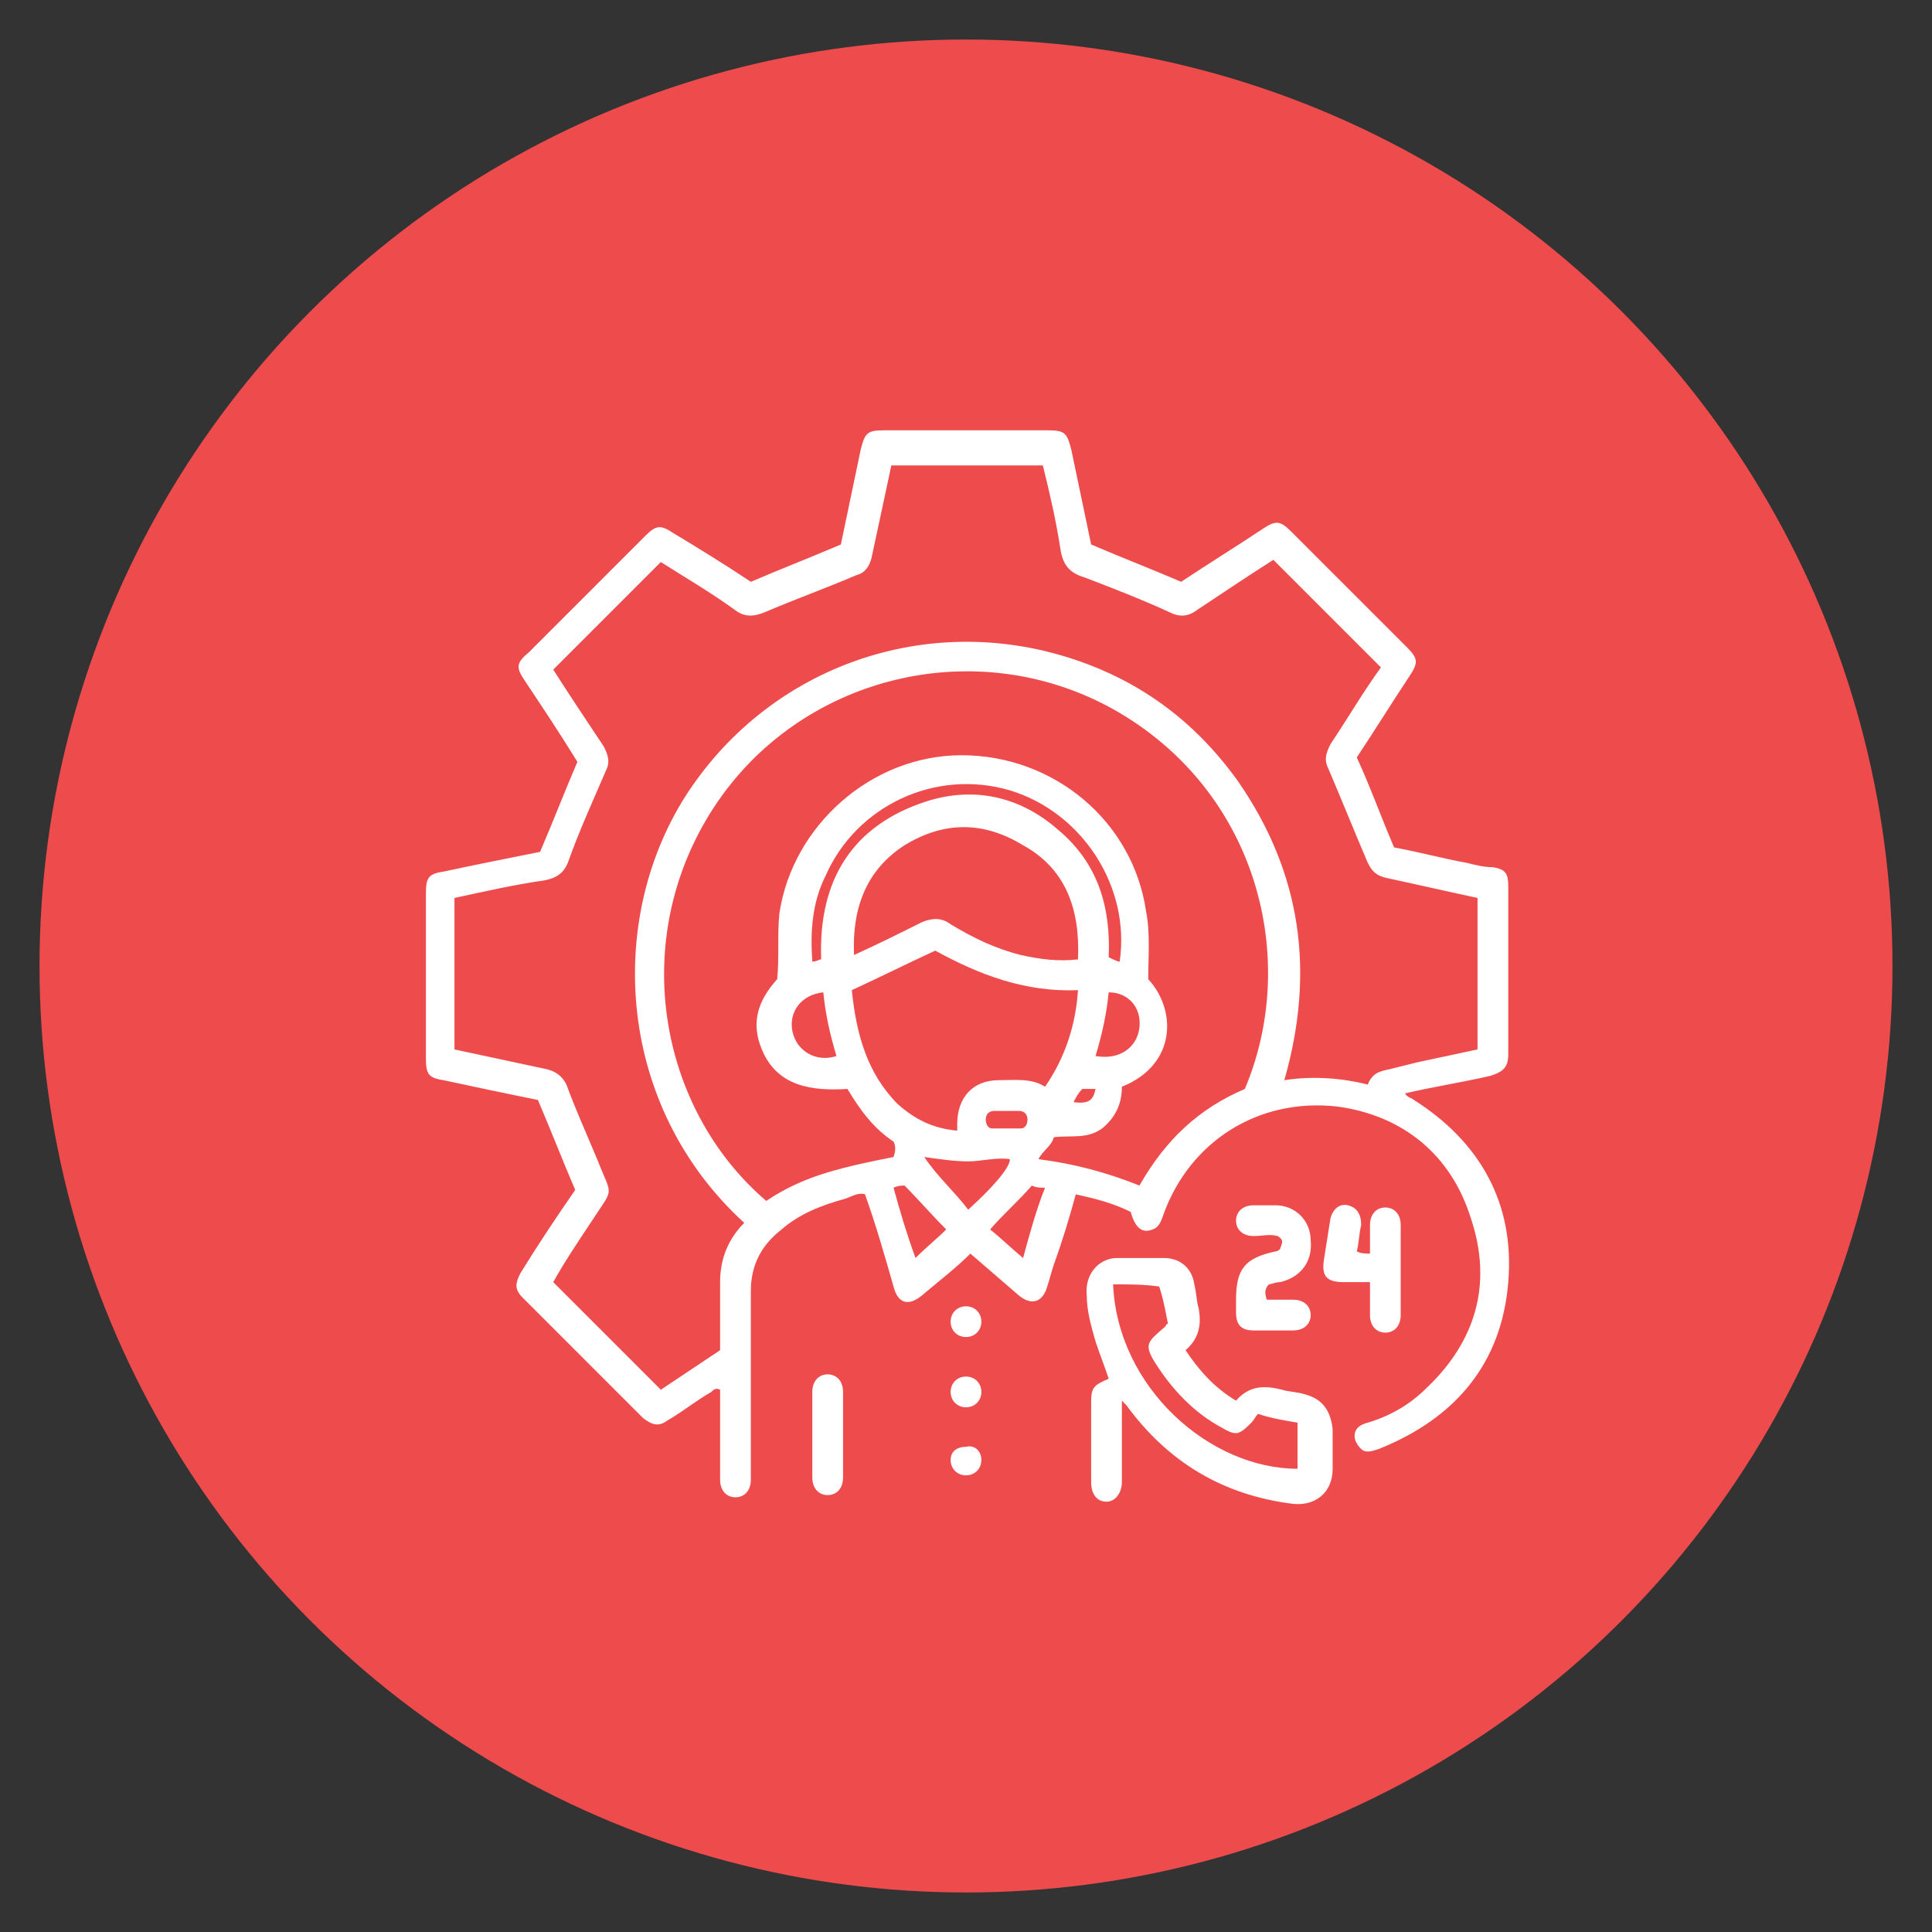
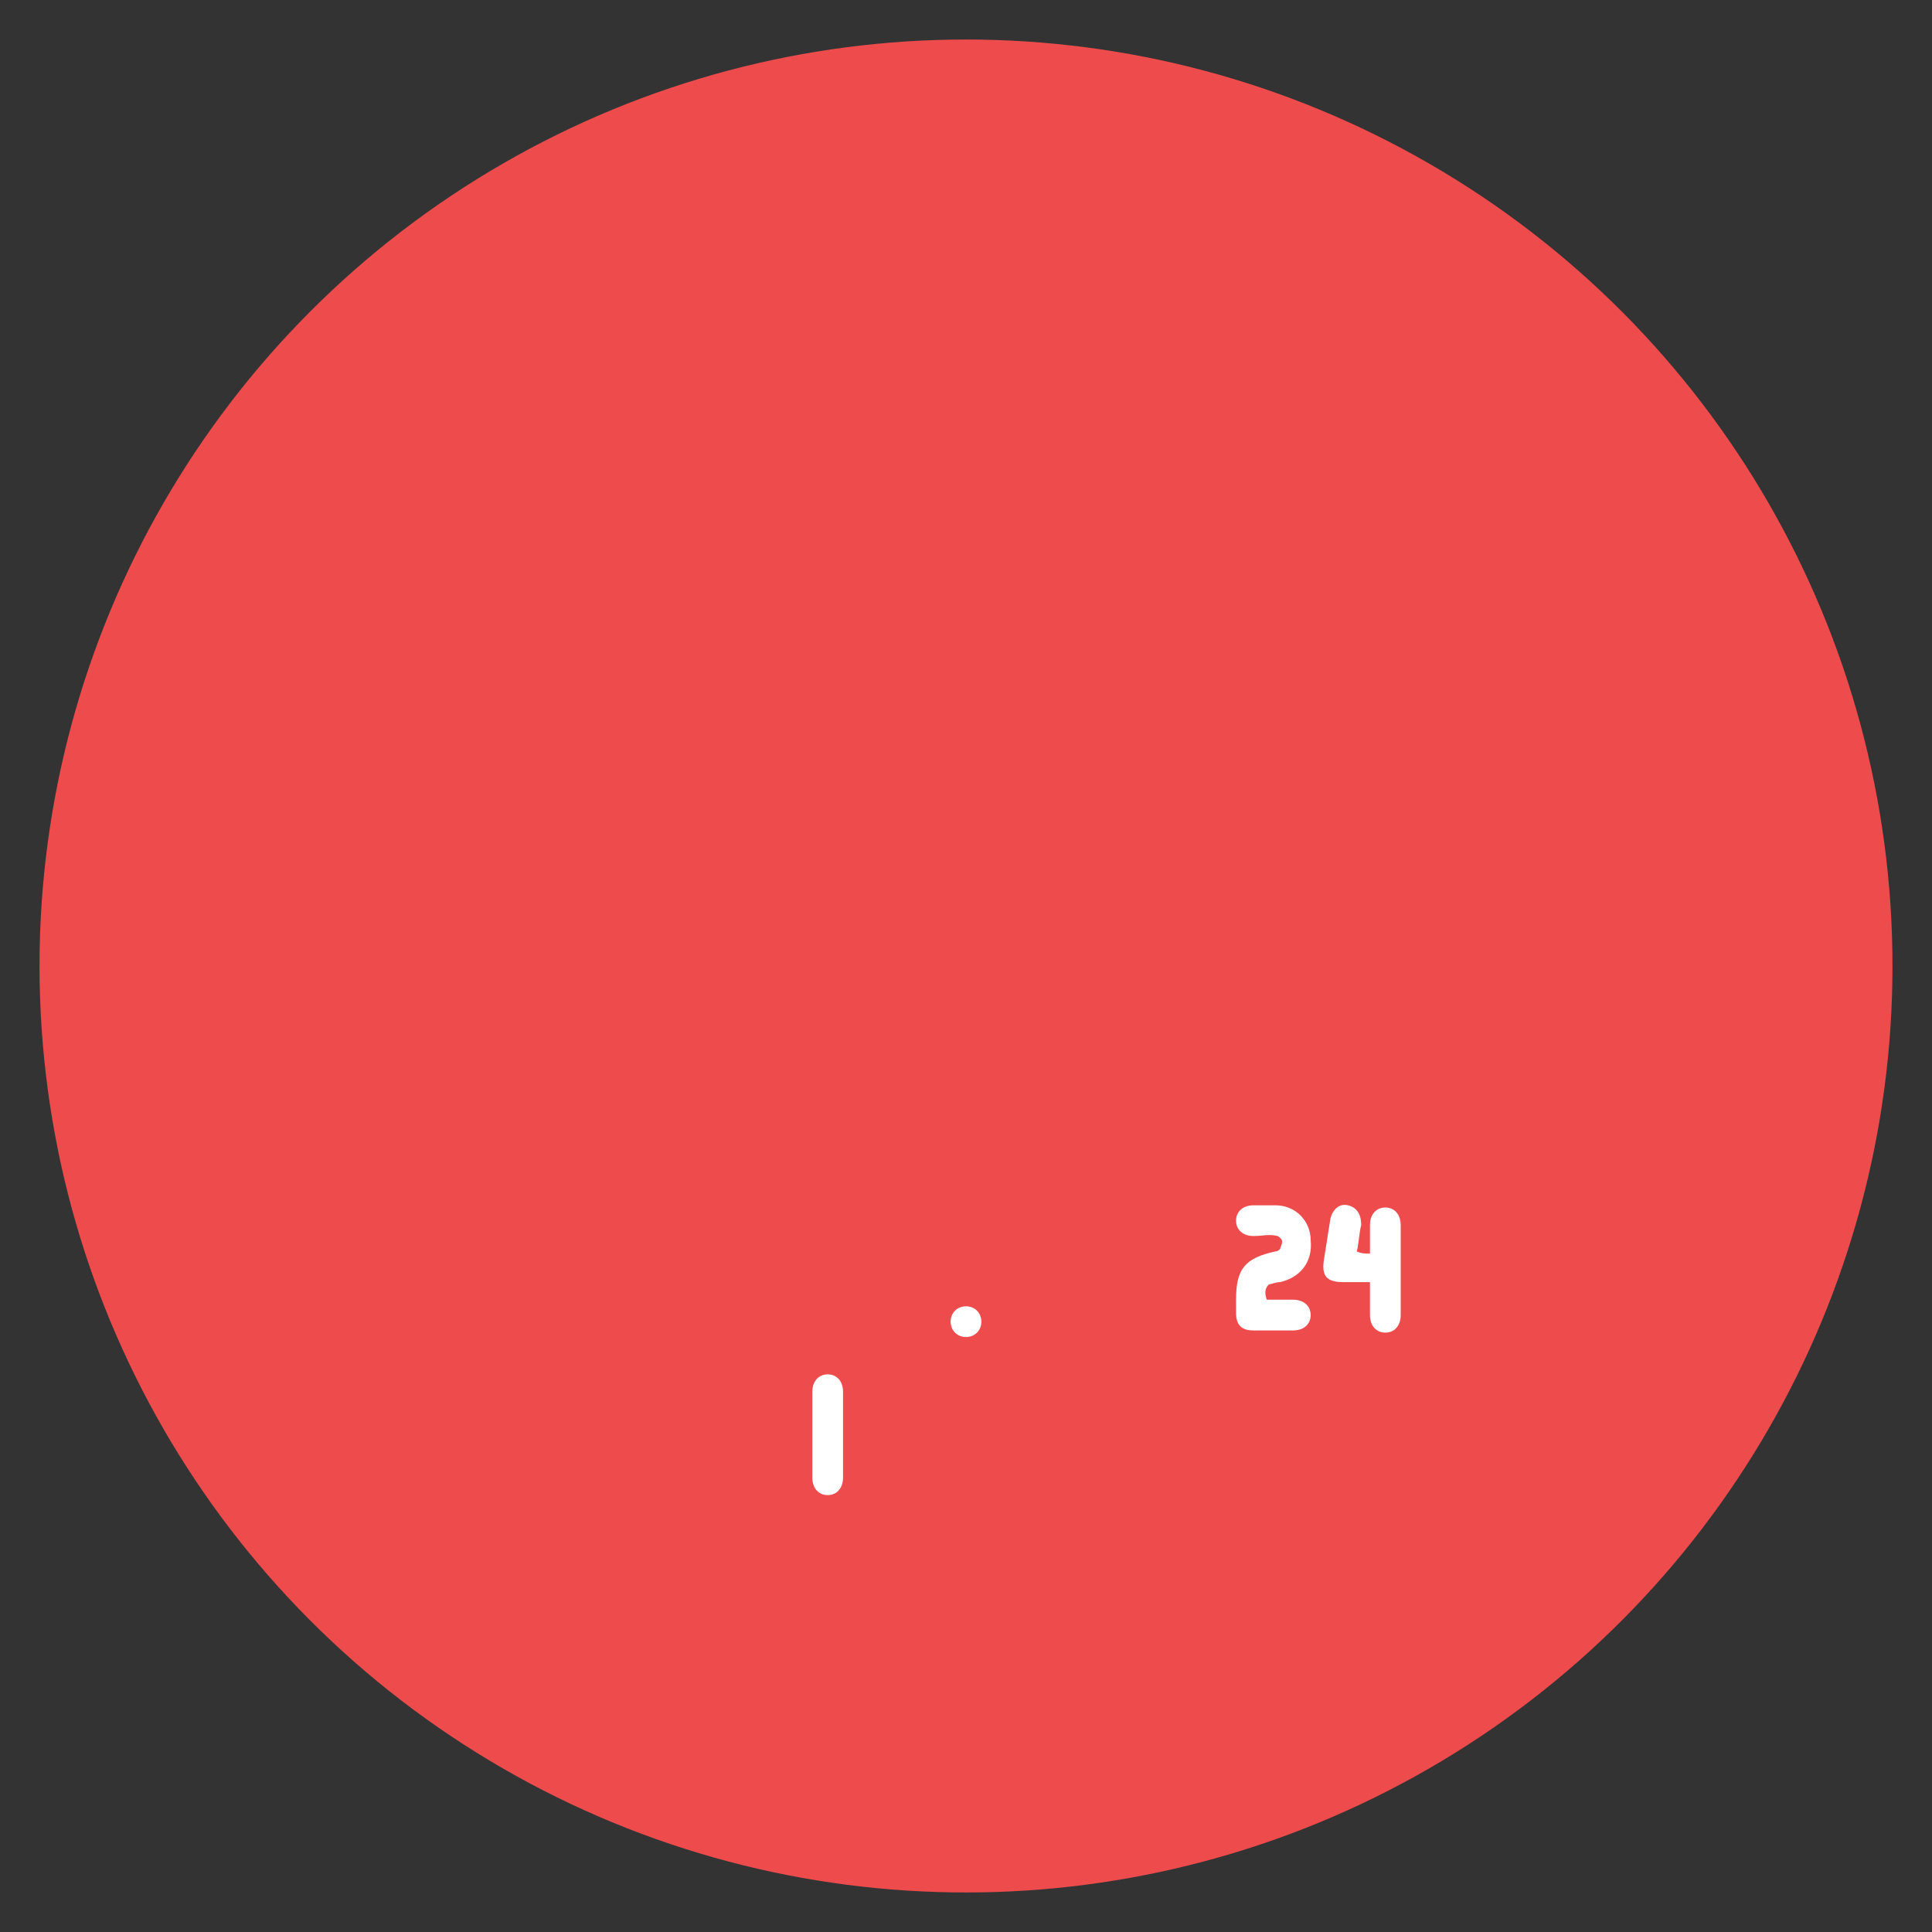
<svg xmlns="http://www.w3.org/2000/svg" version="1.1" id="Layer_1" x="0px" y="0px" viewBox="0 0 88 88" style="enable-background:new 0 0 88 88;" xml:space="preserve">
  <rect x="0" y="0" width="88" height="88" fill="#333333" stroke="none" />
  <style type="text/css">
	.st0{fill:#EE4B4D;}
	.st1{fill:#FFFFFF;}
</style>
  <g>
    <circle class="st0" cx="44" cy="44" r="42.2" />
    <g>
-       <path class="st1" d="M34.2,26.5c1.4-0.6,2.7-1.1,4.1-1.7c0.3-1.4,0.6-2.9,0.9-4.3c0.2-0.8,0.3-0.9,1.1-0.9c2.5,0,4.9,0,7.4,0    c0.8,0,0.9,0.1,1.1,0.9c0.3,1.4,0.6,2.9,0.9,4.3c1.4,0.6,2.7,1.1,4.1,1.7c1.2-0.8,2.5-1.6,3.7-2.4c0.6-0.4,0.8-0.4,1.3,0.1    c1.8,1.8,3.5,3.5,5.3,5.3c0.5,0.5,0.5,0.7,0.1,1.3c-0.8,1.2-1.6,2.5-2.4,3.7c0.6,1.3,1.1,2.7,1.7,4.1c1.1,0.2,2.2,0.5,3.3,0.7    c0.4,0.1,0.8,0.2,1.2,0.2c0.6,0.1,0.7,0.3,0.7,0.9c0,2.5,0,5.1,0,7.6c0,0.6-0.2,0.8-0.8,1c-1.3,0.3-2.6,0.5-3.9,0.8    c0.1,0.2,0.3,0.2,0.4,0.3c3,1.9,4.6,4.7,4.3,8.3c-0.3,3.7-2.4,6.2-5.9,7.6c-0.3,0.1-0.6,0.2-0.8,0c-0.2-0.2-0.3-0.4-0.3-0.6    c0-0.3,0.2-0.5,0.6-0.6c1-0.3,1.9-0.8,2.7-1.6c2.2-2.1,3-4.7,2-7.7c-0.9-2.9-3.1-4.7-6.1-5.1C57.3,50,54.2,52,53,55.3    c-0.1,0.3-0.2,0.6-0.5,0.7c-0.5,0.2-0.8-0.1-1-0.8c-0.8-0.4-1.6-0.6-2.5-0.8c-0.3,1.1-0.6,2.1-1,3.2c-0.1,0.3-0.2,0.7-0.3,1    c-0.2,0.7-0.7,0.9-1.3,0.4c-0.7-0.6-1.5-1.3-2.2-1.9c-0.7,0.7-1.5,1.3-2.2,1.9c-0.6,0.5-1.1,0.4-1.3-0.4c-0.4-1.4-0.8-2.8-1.3-4.2    c-0.3-0.1-0.6,0.1-0.9,0.2c-1.1,0.3-2.1,0.7-2.9,1.4c-0.9,0.7-1.4,1.6-1.4,2.8c0,2.8,0,5.5,0,8.3c0,0.1,0,0.2,0,0.3    c0,0.5-0.3,0.8-0.7,0.8c-0.4,0-0.7-0.3-0.7-0.8c0-1.2,0-2.5,0-3.7c0-0.1,0-0.3,0-0.4c-0.2-0.1-0.3,0-0.4,0.1    c-0.7,0.4-1.3,0.9-2,1.3c-0.4,0.3-0.7,0.2-1.1-0.1c-1.8-1.8-3.7-3.7-5.5-5.5c-0.4-0.4-0.3-0.7-0.1-1.1c0.8-1.3,1.6-2.5,2.5-3.8    c-0.6-1.4-1.1-2.7-1.7-4.1c-1.5-0.3-2.9-0.6-4.3-0.9c-0.7-0.1-0.8-0.3-0.8-1c0-2.5,0-5,0-7.5c0-0.7,0.1-0.9,0.8-1    c1.4-0.3,2.9-0.6,4.4-0.9c0.6-1.4,1.1-2.7,1.7-4.1c-0.8-1.3-1.6-2.5-2.4-3.7c-0.4-0.6-0.4-0.8,0.2-1.3c1.8-1.8,3.5-3.5,5.3-5.3    c0.5-0.5,0.7-0.5,1.3-0.1C31.7,24.9,33,25.7,34.2,26.5z M20.7,40.9c0,2.3,0,4.6,0,6.9c1.4,0.3,2.8,0.6,4.2,0.9    c0.4,0.1,0.7,0.3,0.9,0.7c0.4,1.1,0.9,2.2,1.4,3.4c0.7,1.8,0.8,1.2-0.3,2.9c-0.6,0.9-1.2,1.8-1.7,2.7c1.7,1.7,3.3,3.3,4.9,4.9    c0.9-0.6,1.8-1.2,2.7-1.8c0-1.1,0-2.1,0-3.1c0-1.1,0.4-2,1.1-2.7c-5.8-5.3-6.3-13.7-2.7-19.4c3.7-5.8,10.7-8.4,17.3-6.4    c3.3,1,5.9,2.9,7.9,5.7c2.9,4.2,3.5,8.7,2.1,13.6c1.3-0.2,2.6-0.1,3.8,0.2c0.2-0.5,0.5-0.6,1-0.7c0.4-0.1,0.8-0.2,1.2-0.3    c0.9-0.2,1.9-0.4,2.8-0.6c0-2.4,0-4.6,0-6.9c-1.4-0.3-2.7-0.6-4.1-0.9c-0.5-0.1-0.7-0.3-0.9-0.7c-0.6-1.4-1.2-2.9-1.8-4.3    c-0.2-0.4-0.1-0.7,0.1-1.1c0.8-1.2,1.5-2.4,2.3-3.5c-1.6-1.6-3.3-3.3-4.9-4.9c-1.1,0.7-2.3,1.5-3.5,2.3c-0.4,0.3-0.8,0.3-1.2,0.1    c-1.3-0.6-2.6-1.1-3.9-1.6c-0.7-0.2-1-0.6-1.1-1.3c-0.2-1.3-0.5-2.6-0.8-3.8c-2.3,0-4.6,0-6.9,0c-0.3,1.4-0.6,2.8-0.9,4.2    c-0.1,0.4-0.3,0.7-0.7,0.8c-1.4,0.6-2.8,1.1-4.2,1.7c-0.5,0.2-0.9,0.2-1.3-0.1c-1.1-0.8-2.3-1.5-3.4-2.2c-1.7,1.7-3.3,3.3-4.9,4.9    c0.7,1.1,1.5,2.3,2.3,3.5c0.2,0.4,0.3,0.7,0.1,1.1c-0.6,1.4-1.2,2.7-1.7,4.1c-0.2,0.6-0.6,0.8-1.1,0.9    C23.4,40.3,22.1,40.6,20.7,40.9z M56.7,49.6c2.5-5.9,0.6-13.6-6-17.3c-6.3-3.5-14.3-1.5-18.2,4.5c-3.9,6-2.5,13.7,2.4,17.9    c0.9-0.6,1.8-1,2.8-1.3c1-0.3,2-0.5,3-0.7c0.1-0.3,0.1-0.5,0-0.7c-0.9-0.6-1.5-1.4-2.1-2.4c-1.6,0.1-3.2-0.1-3.9-1.8    c-0.5-1.2-0.2-2.2,0.7-3.2c0.1-1,0-2,0.1-3c0.6-4,4.2-7.2,8.3-7.2c4.2,0,7.8,3,8.4,7.1c0.2,1,0.1,2.1,0.1,3.1    c1.3,1.4,1.3,3.9-1.2,4.9c0,0.8-0.3,1.4-0.9,1.9c-0.7,0.5-1.4,0.3-2.2,0.4c-0.1,0.4-0.5,0.6-0.7,1c1.6,0.2,3.1,0.6,4.6,1.2    C53.1,51.9,54.6,50.5,56.7,49.6z M43.6,51.5c0-0.1,0-0.2,0-0.3c0-1.2,0.7-2,1.9-2c0.7,0,1.5-0.1,2.1,0.3c0.9-1.3,1.4-2.8,1.5-4.4    c-2.4,0.1-4.5-0.7-6.5-1.8c-1.3,0.6-2.5,1.2-3.8,1.8c0.2,2,0.7,3.8,2.1,5.2C41.7,51,42.5,51.4,43.6,51.5z M38.9,43.5    C40,43,41,42.5,42,42c0.5-0.2,0.9-0.2,1.3,0.1c1,0.6,2,1.1,3.2,1.4c0.9,0.2,1.7,0.3,2.6,0.2c0.1-2.2-0.5-4.1-2.5-5.2    c-1.8-1.1-3.6-1.1-5.4,0C39.5,39.6,38.8,41.3,38.9,43.5z M51,43.8c0.5-3.4-1.7-6.8-5-7.8c-3.4-1-7,0.7-8.4,3.9    c-0.6,1.2-0.7,2.5-0.6,3.9c0.2,0,0.3-0.1,0.4-0.1c0,0,0,0,0-0.1c-0.1-3.5,1.4-6,4.8-7.1c2.2-0.7,4.3-0.2,6,1.3    c1.8,1.5,2.4,3.5,2.3,5.8C50.7,43.7,50.9,43.8,51,43.8z M44.1,55.1c1.1-1,1.9-1.9,1.9-2.3c-0.6-0.1-1.3,0.1-1.9,0.1    c-0.6,0-1.3-0.1-2-0.2C42.7,53.6,43.5,54.3,44.1,55.1z M37.5,45.2c-1,0.1-1.6,0.9-1.4,1.8c0.2,0.9,1.1,1.4,2,1.1    C37.8,47.1,37.6,46.2,37.5,45.2z M49.9,48.1c1.1,0.2,1.9-0.4,2-1.3c0.1-0.9-0.5-1.6-1.4-1.6C50.4,46.2,50.2,47.1,49.9,48.1z     M40.7,54.1c0.3,1.1,0.6,2.1,1,3.2c0.5-0.5,1-0.9,1.4-1.3c-0.7-0.7-1.3-1.4-1.9-2C41.1,54,40.9,54,40.7,54.1z M47,54    c-0.6,0.7-1.3,1.3-1.9,2c0.5,0.4,0.9,0.8,1.5,1.3c0.3-1.1,0.6-2.2,1-3.2C47.4,54.1,47.2,54.1,47,54z M45.9,50.6    c-0.2,0-0.4,0-0.6,0c-0.2,0-0.4,0.1-0.4,0.4c0,0.2,0.1,0.4,0.3,0.4c0.4,0,0.9,0,1.3,0c0.2,0,0.3-0.2,0.3-0.4    c0-0.2-0.1-0.4-0.4-0.4C46.3,50.6,46.1,50.6,45.9,50.6z M48.9,50.2c0.7,0.1,0.9-0.1,1-0.6c-0.2,0-0.4,0-0.6,0    C49.1,49.8,49,50,48.9,50.2z" />
-       <path class="st1" d="M54,61.5c0.6,0.9,1.3,1.7,2.3,2.3c0.6-0.7,1.3-0.7,2.1-0.5c0.3,0.1,0.7,0.1,1,0.2c0.8,0.2,1.2,0.7,1.3,1.6    c0,0.6,0,1.2,0,1.8c0,1.1-0.8,1.7-1.8,1.6c-3.2-0.4-5.7-1.9-7.6-4.5c0,0-0.1-0.1-0.2-0.2c0,0.3,0,0.6,0,0.8c0,1,0,1.9,0,2.9    c0,0.5-0.3,0.9-0.7,0.9c-0.4,0-0.7-0.3-0.7-0.9c0-1.2,0-2.4,0-3.6c0-0.7,0.1-0.8,0.8-1.1c-0.2-0.6-0.4-1.1-0.6-1.7    c-0.2-0.7-0.4-1.4-0.4-2.1c-0.1-0.9,0.5-1.7,1.4-1.7c0.7,0,1.4,0,2.1,0c0.8,0,1.3,0.5,1.4,1.2c0.1,0.4,0.1,0.8,0.2,1.1    C54.7,60.2,54.7,60.9,54,61.5z M50.7,58.5c0.2,4.7,4.4,8.4,8.4,8.4c0-0.7,0-1.4,0-2.1c-0.6-0.1-1.2-0.2-1.8-0.4    c-0.1,0.1-0.2,0.3-0.3,0.4c-0.6,0.6-0.7,0.6-1.4,0.2c-1.1-0.6-2-1.5-2.7-2.5c-0.9-1.3-0.7-1.3,0.2-2.1c0,0,0-0.1,0.1-0.1    c-0.1-0.5-0.2-1.1-0.4-1.7C52.1,58.5,51.4,58.5,50.7,58.5z" />
      <path class="st1" d="M58.3,56.9c0.1-0.3,0.2-0.4-0.1-0.6c-0.4-0.1-0.7,0-1.1,0c-0.5,0-0.8-0.3-0.8-0.7c0-0.4,0.3-0.7,0.8-0.7    c0.3,0,0.7,0,1,0c0.9,0,1.6,0.7,1.6,1.6c0.1,1-0.5,1.7-1.4,1.9c-0.2,0-0.4,0.1-0.5,0.1c-0.2,0.2-0.2,0.4-0.1,0.7    c0.4,0,0.8,0,1.2,0c0.5,0,0.8,0.3,0.8,0.7c0,0.4-0.3,0.7-0.8,0.7c-0.6,0-1.2,0-1.8,0c-0.5,0-0.8-0.2-0.8-0.8c0-0.2,0-0.4,0-0.6    c0-1.4,0.4-1.9,1.8-2.2C58.2,57,58.3,56.9,58.3,56.9z" />
      <path class="st1" d="M62.4,58.4c-0.4,0-0.8,0-1.2,0c-0.8,0-1-0.3-0.9-1c0.1-0.6,0.2-1.3,0.3-1.9c0.1-0.4,0.4-0.7,0.8-0.6    c0.4,0.1,0.6,0.4,0.6,0.9c-0.1,0.4-0.1,0.8-0.2,1.2c0.2,0.1,0.4,0.1,0.6,0.1c0-0.5,0-0.9,0-1.3c0-0.5,0.3-0.8,0.7-0.8    c0.4,0,0.7,0.3,0.7,0.8c0,1.4,0,2.8,0,4.1c0,0.5-0.3,0.8-0.7,0.8c-0.4,0-0.7-0.3-0.7-0.8C62.4,59.3,62.4,58.9,62.4,58.4z" />
      <path class="st1" d="M38.4,65.4c0,0.6,0,1.3,0,1.9c0,0.5-0.3,0.8-0.7,0.8c-0.4,0-0.7-0.3-0.7-0.8c0-1.3,0-2.6,0-3.9    c0-0.5,0.3-0.8,0.7-0.8c0.4,0,0.7,0.3,0.7,0.8C38.4,64.1,38.4,64.8,38.4,65.4z" />
      <path class="st1" d="M44,60.9c-0.4,0-0.7-0.3-0.7-0.7c0-0.4,0.3-0.7,0.7-0.7c0.4,0,0.7,0.3,0.7,0.7C44.7,60.6,44.4,60.9,44,60.9z" />
-       <path class="st1" d="M44,62.7c0.4,0,0.7,0.3,0.7,0.7c0,0.4-0.3,0.7-0.7,0.7c-0.4,0-0.7-0.3-0.7-0.7C43.3,63,43.6,62.7,44,62.7z" />
-       <path class="st1" d="M44.7,66.5c0,0.4-0.3,0.7-0.7,0.7c-0.4,0-0.7-0.3-0.7-0.7c0-0.4,0.3-0.6,0.7-0.6    C44.4,65.8,44.7,66.1,44.7,66.5z" />
    </g>
  </g>
</svg>